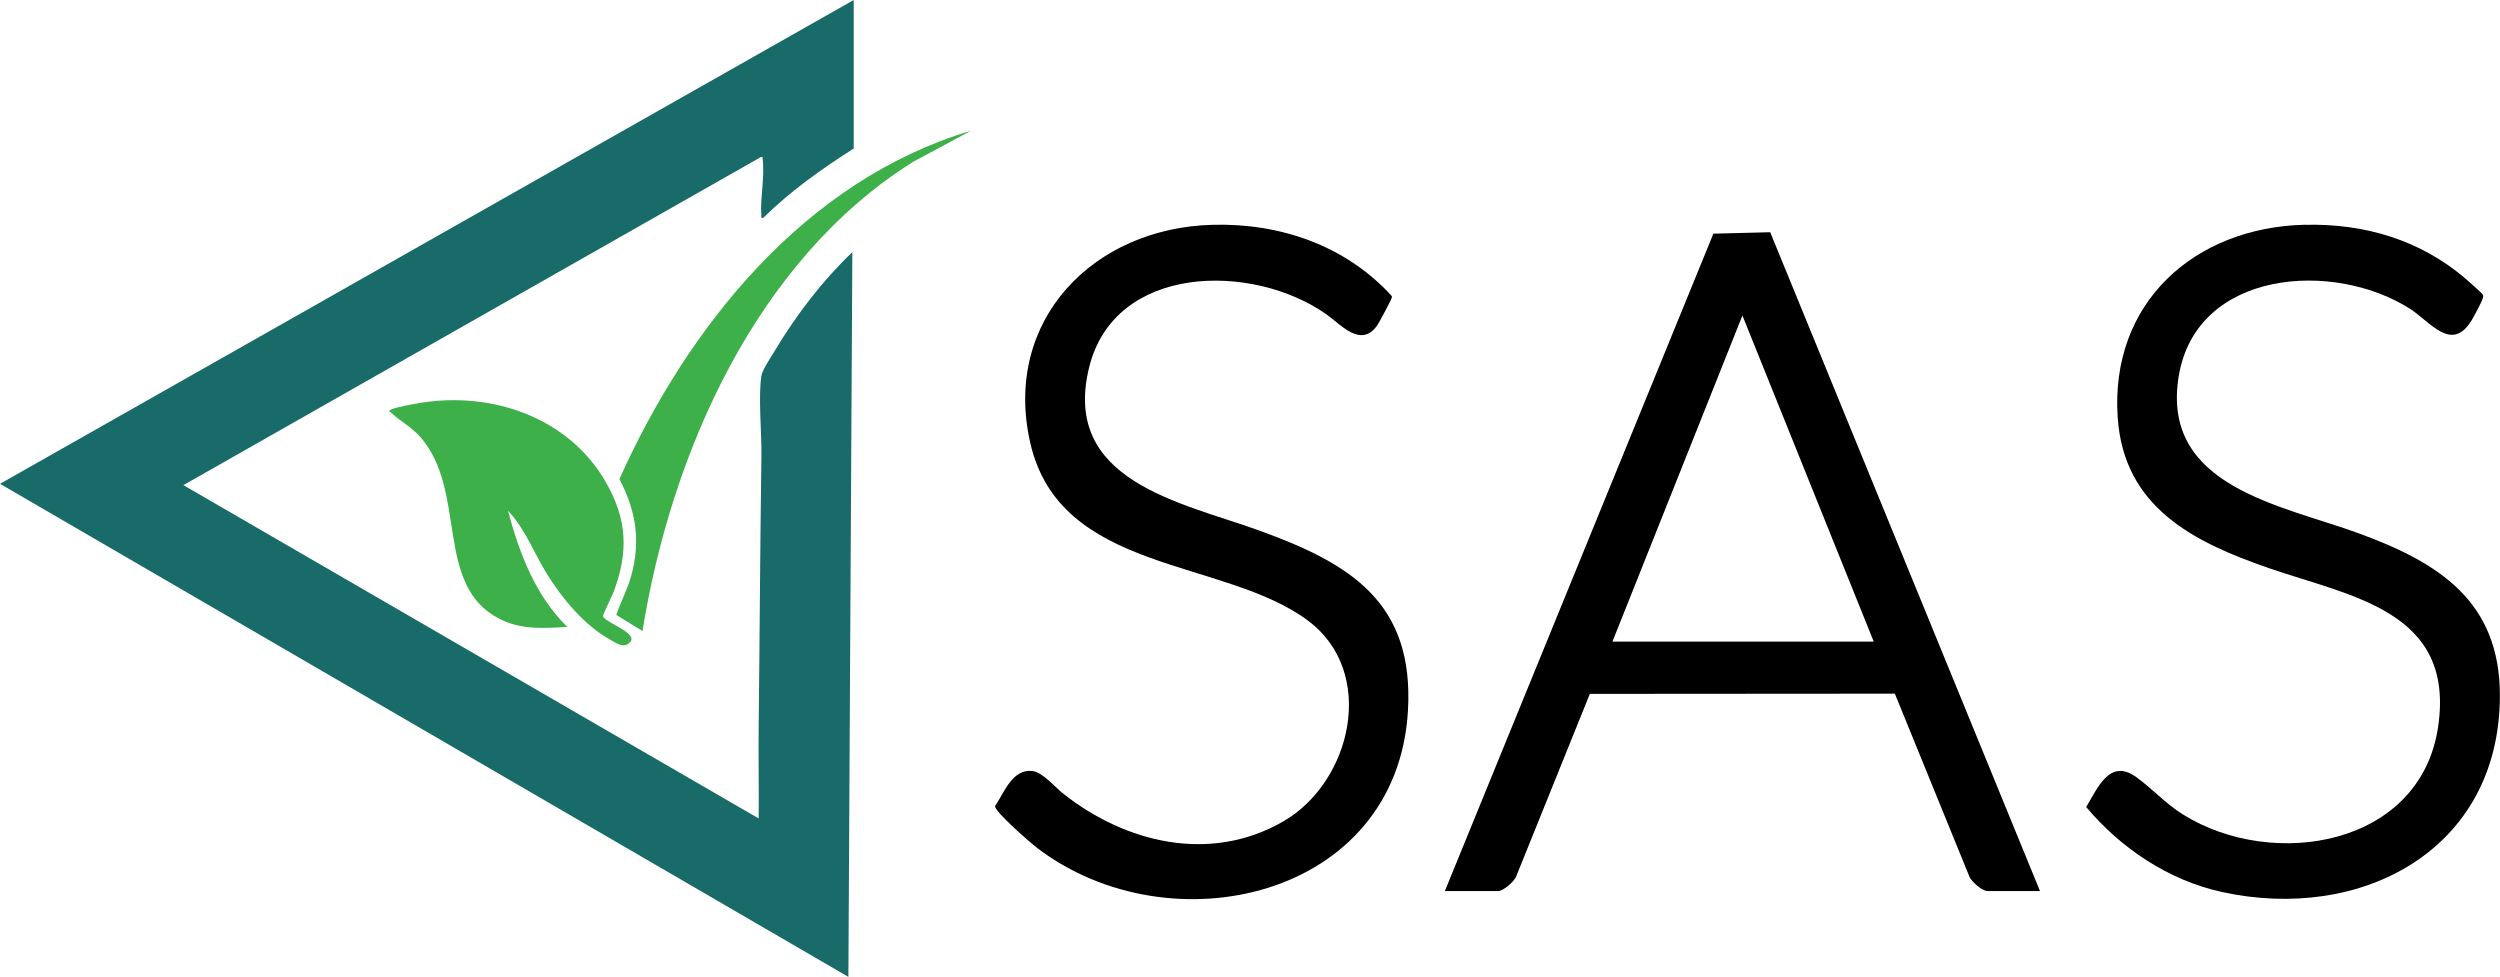
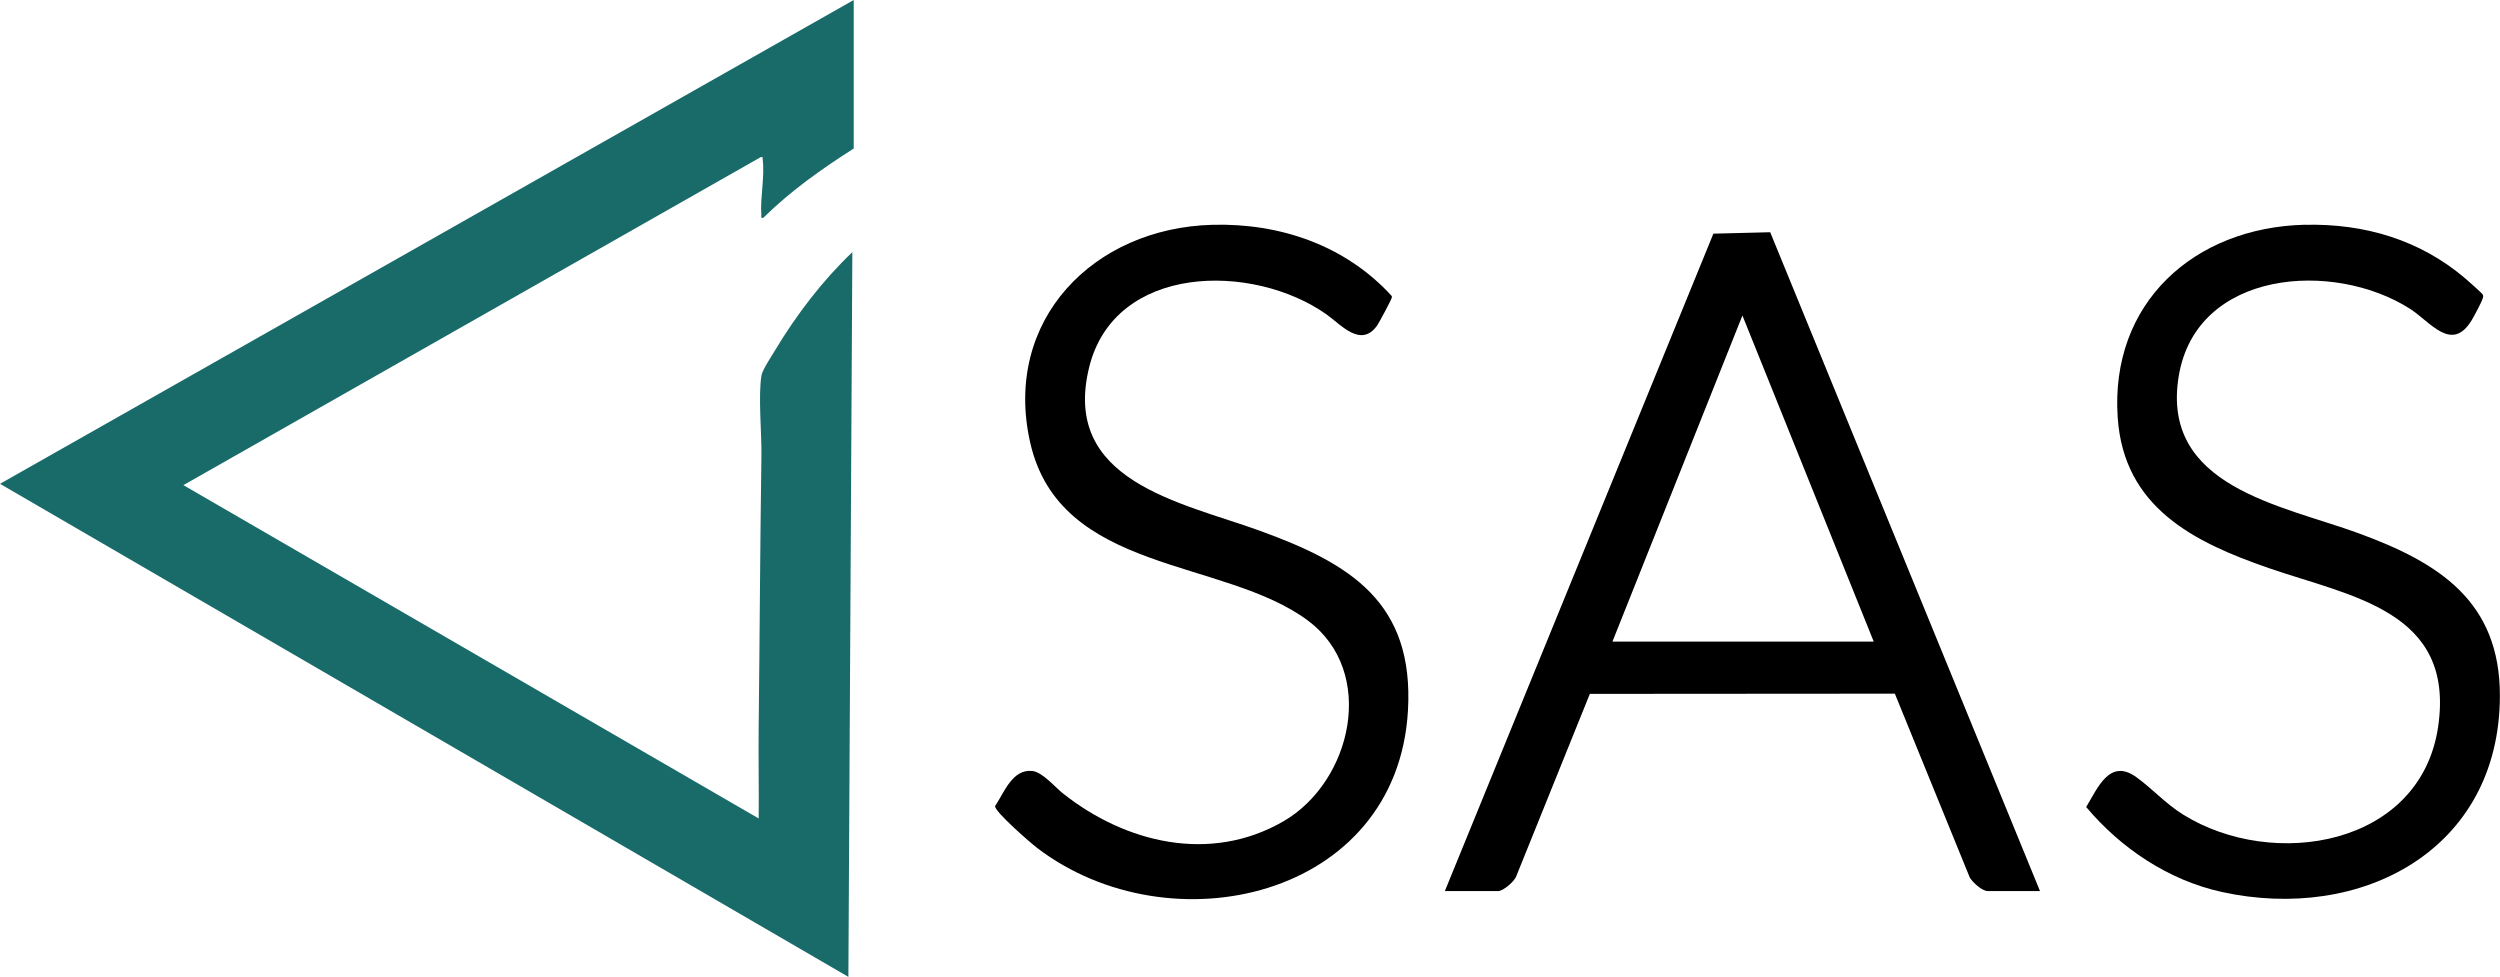
<svg xmlns="http://www.w3.org/2000/svg" id="Layer_2" data-name="Layer 2" viewBox="0 0 454.51 177.6">
  <defs>
    <style> .cls-1 { fill: #3db049; } .cls-2 { fill: #186b69; } </style>
  </defs>
  <g id="Layer_1-2" data-name="Layer 1">
    <g>
      <path class="cls-2" d="M155.21,27c-5.83,3.71-11.51,7.74-16.44,12.6-.54.1-.33-.24-.36-.59-.23-3.09.66-6.9.24-10.09-.04-.33.13-.42-.35-.35l-104.96,59.63,104.59,60.6c.06-5.64-.07-11.29,0-16.93.19-16.28.26-32.67.5-48.94.06-4.2-.6-10.8,0-14.64.17-1.06,1.89-3.61,2.52-4.67,3.83-6.38,8.62-12.65,14.01-17.78l-.72,131.76L0,87.96,155.21,0v27Z" />
      <path d="M262.68,162l48.82-119.52,10.33-.26,49.05,119.78h-9.48c-1.07,0-2.75-1.57-3.29-2.47l-13.62-33.42-55.45.04-13.37,33.13c-.3.94-2.39,2.72-3.28,2.72h-9.72ZM340.65,116.64l-23.87-59.28-23.63,59.28h47.5Z" />
      <path d="M419.04,40.87c10.83-.26,20.93,2.73,29.19,9.78.43.36,3.05,2.69,3.13,2.88.15.33.09.4.01.71-.14.59-1.62,3.34-2.02,4-3.63,5.94-7.47.29-11.19-2.09-13.91-8.9-38.84-7.09-42.05,12.19-3.36,20.15,18.64,23.47,32.69,28.61,14.56,5.33,25.73,12.33,25.69,29.6-.07,27.97-25.2,41.19-50.57,35.61-9.66-2.12-18.34-7.93-24.64-15.44,2.08-3.43,4.24-8.91,9.07-5.46,2.94,2.1,5.28,4.79,8.53,6.82,16.35,10.2,43.22,5.79,46.39-16,3.06-21.04-15.72-23.58-30.86-28.82-13.59-4.7-26.28-11.01-27.4-27.31-1.44-20.87,13.89-34.6,34.01-35.09Z" />
      <path d="M220.41,40.87c12.31-.33,24.19,3.74,32.57,12.9.13.16.05.3.01.47-.08.33-2.28,4.45-2.58,4.88-2.96,4.27-6.64-.12-9.24-1.96-13.45-9.48-38.48-9.2-43.14,9.55-5.17,20.8,16.68,24.59,30.95,29.76,16.49,5.97,28.15,13.01,26.99,32.77-1.99,34.05-43.2,43.37-67.4,24.93-1.17-.89-7.75-6.6-7.66-7.62,1.66-2.45,3.12-6.77,6.77-6.38,1.85.2,4.08,2.89,5.55,4.06,11.38,9.04,26.8,12.78,40.1,5.09,12.46-7.21,17.02-27.12,4.48-36.48-15.36-11.46-45.19-8.5-50.54-32.48-4.95-22.19,11.54-38.91,33.14-39.49Z" />
-       <path class="cls-1" d="M109.62,111.97c0-.27,1.65-3.59,1.93-4.33,2.73-7.3,2.5-13.16-1.4-19.97-6.8-11.86-20.82-16.58-33.91-14.4-1.06.18-4.48.79-5.24,1.24-.46.28-.04.38.16.56,1.62,1.52,3.67,2.57,5.24,4.36,8.62,9.78,2.49,26.87,14.27,33.01,4.07,2.12,8.06,1.77,12.48,1.55-5.8-5.67-8.74-13.41-10.79-21.12,3.07,3.19,4.69,7.6,7,11.35,2.83,4.6,6.86,9.46,11.64,12.12.89.49,2.11,1.38,3.09.78,2.98-1.83-4.43-3.95-4.46-5.16ZM112.62,87.1c3.03,5.81,3.9,11.32,2.1,17.72-.68,2.44-1.91,4.64-2.67,6.98l4.76,2.92c5.18-32.28,20.64-67.4,49.2-85.3l10.53-5.66c-30.23,9.04-51.43,35.51-63.93,63.34Z" />
    </g>
  </g>
</svg>